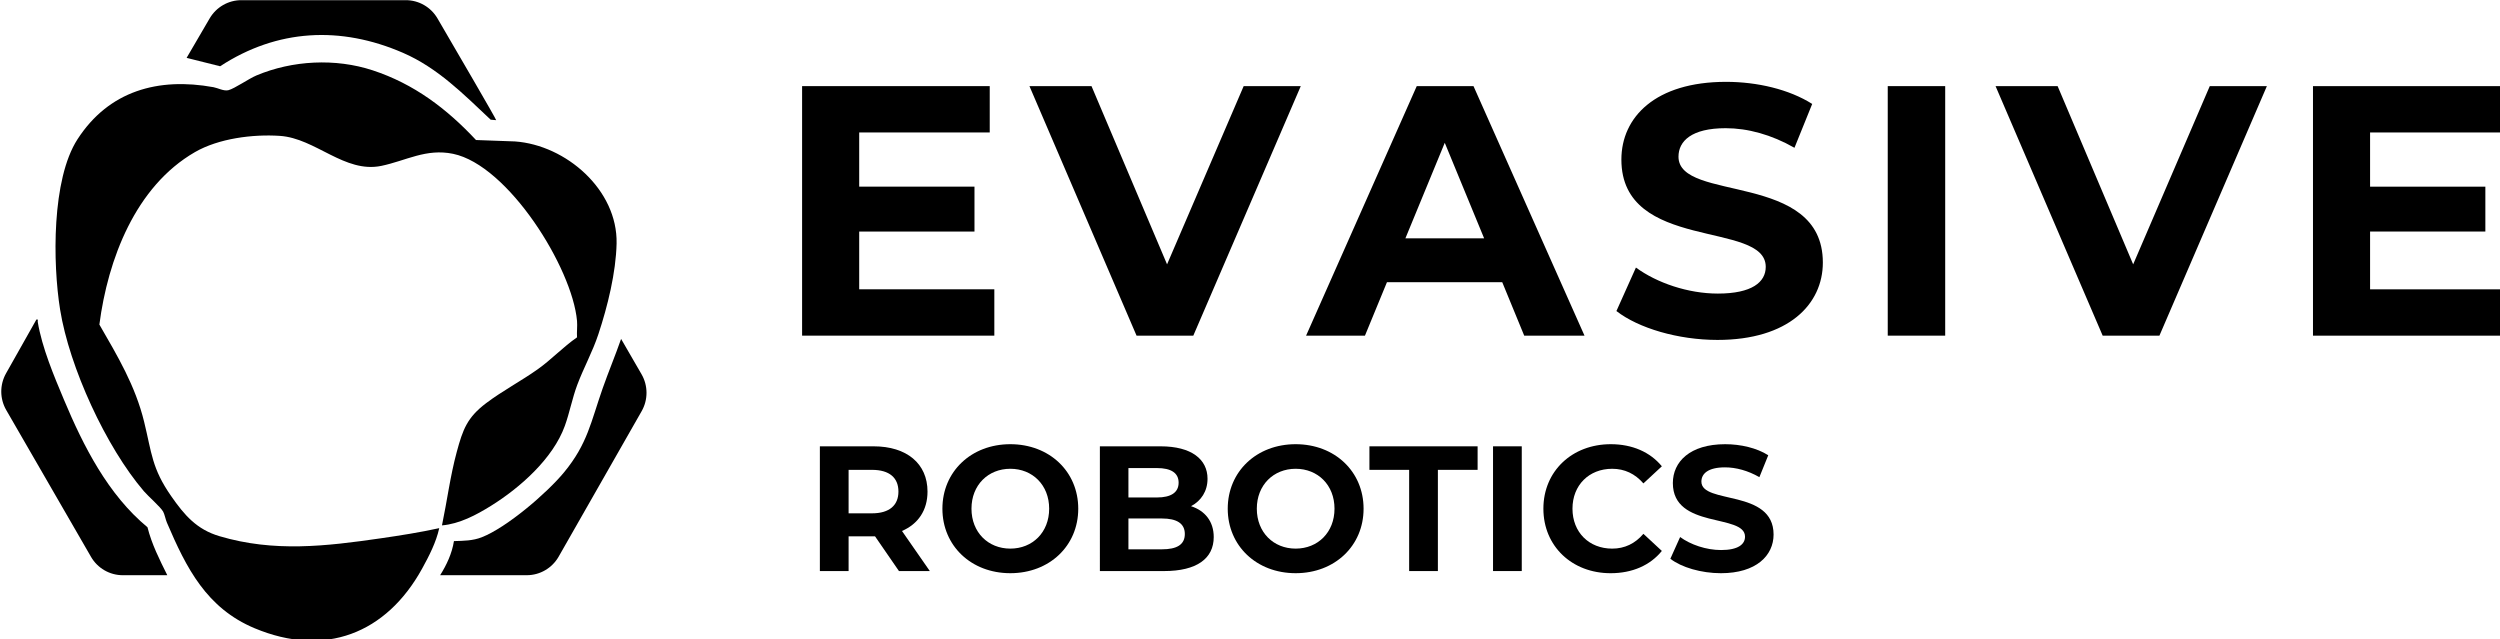
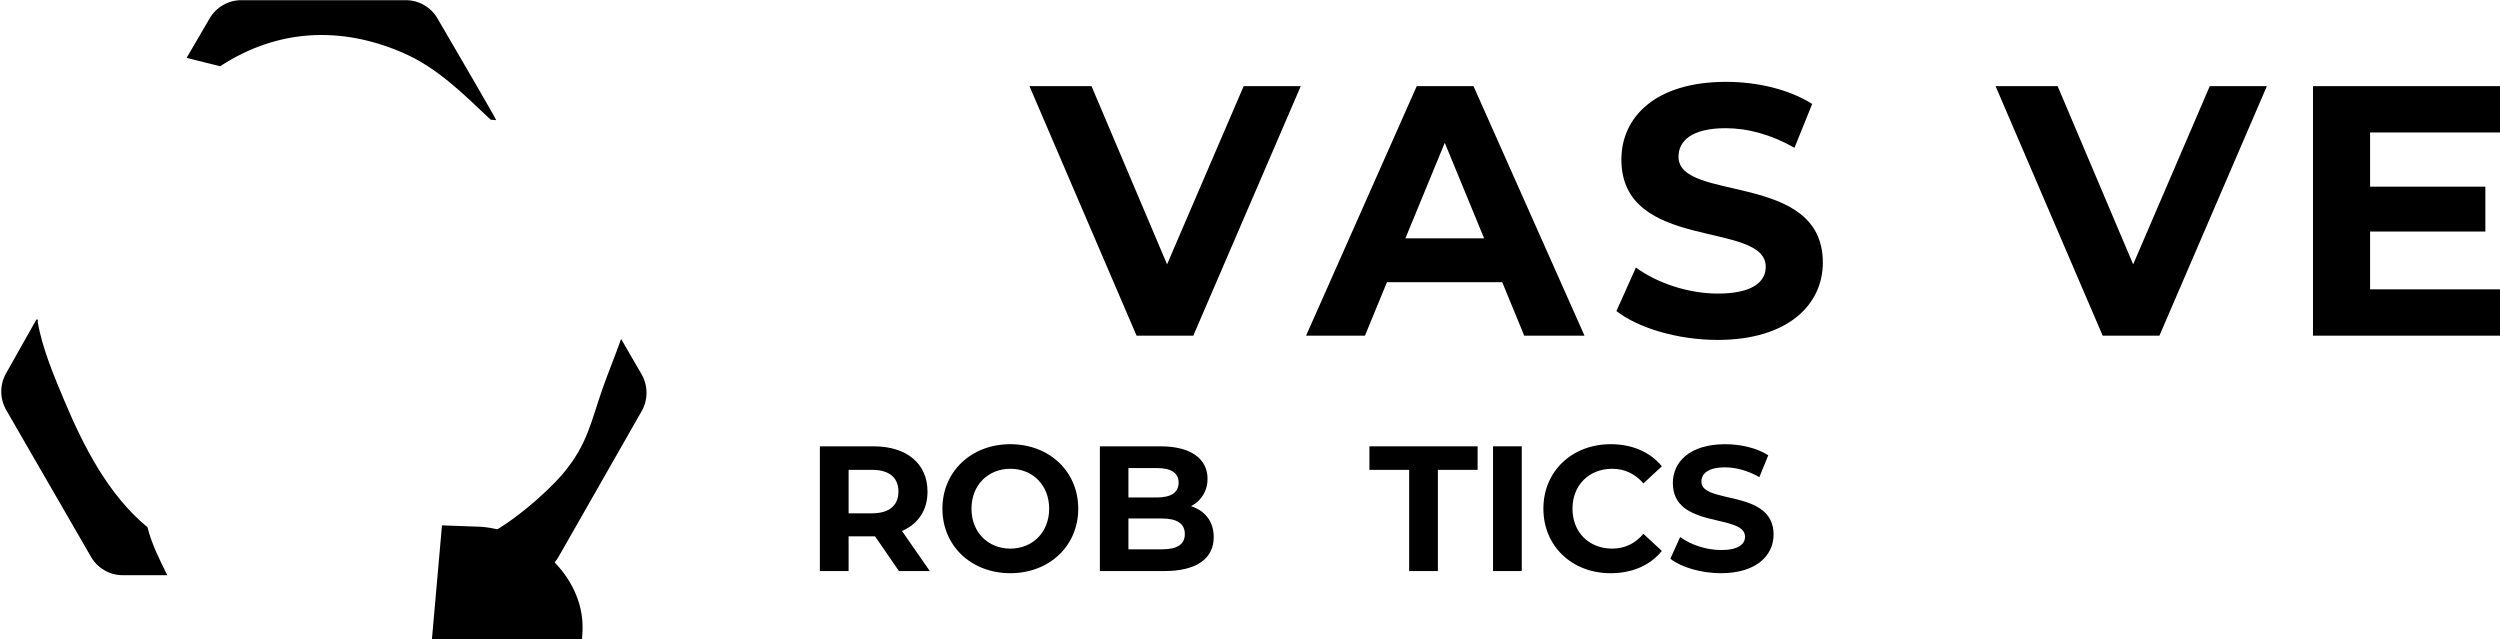
<svg xmlns="http://www.w3.org/2000/svg" xmlns:ns1="http://sodipodi.sourceforge.net/DTD/sodipodi-0.dtd" xmlns:ns2="http://www.inkscape.org/namespaces/inkscape" width="104.815mm" height="26.81mm" viewBox="0 0 104.815 26.81" version="1.1" id="svg5" xml:space="preserve">
  <ns1:namedview id="namedview7" pagecolor="#ffffff" bordercolor="#000000" borderopacity="0.25" ns2:showpageshadow="2" ns2:pageopacity="0.0" ns2:pagecheckerboard="0" ns2:deskcolor="#d1d1d1" ns2:document-units="mm" showgrid="false" />
  <defs id="defs2" />
  <g ns2:label="Ebene 1" ns2:groupmode="layer" id="layer1" transform="translate(-10.246,-70.599)">
    <g style="overflow:hidden" id="g372" transform="matrix(0.265,0,0,0.265,-23.549,66.57)">
      <g transform="translate(-553.85,-59.39)" id="g344" style="fill:#000000;fill-opacity:1">
        <path d="m 819.34,148.929 h -3.704 v 6.879 h 3.704 c 2.778,0 4.181,-1.296 4.181,-3.44 0,-2.169 -1.403,-3.438 -4.181,-3.438 m 4.265,16.012 -3.788,-5.497 h -4.181 v 5.497 h -4.545 v -19.735 h 8.501 c 5.247,0 8.529,2.736 8.529,7.161 0,2.961 -1.487,5.131 -4.04,6.232 l 4.406,6.342 z" fill="#ffffff" id="path306" style="fill:#000000;fill-opacity:1;stroke-width:1.002" ns2:export-filename="logo-left.svg" ns2:export-xdpi="96" ns2:export-ydpi="96" />
        <path d="m 847.368,155.074 c 0,-3.749 -2.639,-6.315 -6.144,-6.315 -3.507,0 -6.146,2.566 -6.146,6.315 0,3.75 2.639,6.316 6.146,6.316 3.505,0 6.144,-2.566 6.144,-6.316 m -16.89,0 c 0,-5.864 4.546,-10.204 10.746,-10.204 6.172,0 10.746,4.313 10.746,10.204 0,5.892 -4.574,10.205 -10.746,10.205 -6.2,0 -10.746,-4.341 -10.746,-10.205" fill="#ffffff" id="path308" style="fill:#000000;fill-opacity:1;stroke-width:1.002" />
        <path d="m 868.831,159.077 c 0,-1.663 -1.263,-2.453 -3.619,-2.453 h -5.304 v 4.877 h 5.304 c 2.356,0 3.619,-0.733 3.619,-2.424 m -8.923,-10.43 v 4.652 h 4.518 c 2.217,0 3.423,-0.79 3.423,-2.34 0,-1.55 -1.206,-2.312 -3.423,-2.312 z m 13.496,10.911 c 0,3.411 -2.693,5.384 -7.856,5.384 h -10.156 V 145.207 h 9.595 c 4.909,0 7.436,2.059 7.436,5.13 0,1.974 -1.011,3.496 -2.611,4.342 2.189,0.704 3.592,2.396 3.592,4.878" fill="#ffffff" id="path310" style="fill:#000000;fill-opacity:1;stroke-width:1.002" />
-         <path d="m 892.512,155.074 c 0,-3.749 -2.639,-6.315 -6.146,-6.315 -3.506,0 -6.145,2.566 -6.145,6.315 0,3.75 2.639,6.316 6.145,6.316 3.507,0 6.146,-2.566 6.146,-6.316 m -16.892,0 c 0,-5.864 4.546,-10.204 10.746,-10.204 6.172,0 10.746,4.313 10.746,10.204 0,5.892 -4.574,10.205 -10.746,10.205 -6.2,0 -10.746,-4.341 -10.746,-10.205" fill="#ffffff" id="path312" style="fill:#000000;fill-opacity:1;stroke-width:1.002" />
        <path d="m 898.037,145.207 v 3.722 h 6.286 v 16.013 h 4.544 v -16.013 h 6.285 v -3.722 z" fill="#ffffff" id="path314" style="fill:#000000;fill-opacity:1;stroke-width:1.002" />
        <path d="m 917.593,145.206 h 4.545 v 19.735 h -4.545 z" fill="#ffffff" id="path316" style="fill:#000000;fill-opacity:1;stroke-width:1.002" />
        <path d="m 925.56,155.074 c 0,-5.948 4.546,-10.204 10.663,-10.204 3.394,0 6.228,1.24 8.079,3.496 l -2.918,2.706 c -1.318,-1.523 -2.974,-2.312 -4.938,-2.312 -3.675,0 -6.284,2.595 -6.284,6.315 0,3.722 2.609,6.316 6.284,6.316 1.964,0 3.62,-0.79 4.938,-2.341 l 2.918,2.707 c -1.851,2.284 -4.685,3.524 -8.109,3.524 -6.087,0 -10.633,-4.257 -10.633,-10.205" fill="#ffffff" id="path318" style="fill:#000000;fill-opacity:1;stroke-width:1.002" />
        <path d="m 945.648,162.996 1.544,-3.438 c 1.656,1.211 4.124,2.058 6.481,2.058 2.694,0 3.787,-0.902 3.787,-2.115 0,-3.692 -11.418,-1.155 -11.418,-8.485 0,-3.355 2.693,-6.145 8.276,-6.145 2.469,0 4.994,0.592 6.818,1.748 l -1.403,3.466 c -1.823,-1.043 -3.704,-1.55 -5.443,-1.55 -2.695,0 -3.732,1.015 -3.732,2.255 0,3.636 11.42,1.128 11.42,8.374 0,3.297 -2.722,6.117 -8.333,6.117 -3.115,0 -6.258,-0.93 -7.997,-2.284" fill="#ffffff" id="path320" style="fill:#000000;fill-opacity:1;stroke-width:1.002" />
-         <path d="M 39.28,53.585 V 92.865 H 69.693 V 85.569 H 48.314 V 76.479 H 66.552 V 69.408 H 48.314 v -8.529 h 20.65 v -7.294 z" fill="#ffffff" transform="matrix(1,0,0,1.005,769,34.367)" id="path322" style="fill:#000000;fill-opacity:1" />
        <path d="M 118.175,53.585 101.173,92.865 H 92.194 L 75.248,53.585 h 9.819 L 97.02,81.642 109.141,53.585 Z" fill="#ffffff" transform="matrix(1,0,0,1.005,769,34.367)" id="path324" style="fill:#000000;fill-opacity:1" />
        <path d="m 147.184,77.546 -6.228,-15.039 -6.228,15.039 z m 2.864,6.902 h -18.237 l -3.481,8.417 h -9.314 l 17.508,-39.281 h 8.978 l 17.563,39.281 h -9.539 z" fill="#ffffff" transform="matrix(1,0,0,1.005,769,34.367)" id="path326" style="fill:#000000;fill-opacity:1" />
        <path d="m 168.114,88.993 3.087,-6.847 c 3.31,2.413 8.248,4.097 12.961,4.097 5.388,0 7.577,-1.796 7.577,-4.208 0,-7.351 -22.839,-2.301 -22.839,-16.89 0,-6.679 5.387,-12.234 16.554,-12.234 4.938,0 9.989,1.179 13.635,3.479 l -2.806,6.903 c -3.646,-2.076 -7.406,-3.086 -10.887,-3.086 -5.386,0 -7.462,2.02 -7.462,4.489 0,7.238 22.839,2.245 22.839,16.665 0,6.566 -5.443,12.178 -16.667,12.178 -6.229,0 -12.513,-1.852 -15.992,-4.546" fill="#ffffff" transform="matrix(1,0,0,1.005,769,34.367)" id="path328" style="fill:#000000;fill-opacity:1" />
-         <path d="m 211.04,53.585 h 9.09 v 39.281 h -9.09 z" fill="#ffffff" transform="matrix(1,0,0,1.005,769,34.367)" id="path330" style="fill:#000000;fill-opacity:1" />
        <path d="m 271.024,53.585 -17.001,39.281 h -8.979 L 228.098,53.585 h 9.819 l 11.952,28.057 12.121,-28.057 z" fill="#ffffff" transform="matrix(1,0,0,1.005,769,34.367)" id="path332" style="fill:#000000;fill-opacity:1" />
        <path d="m 308.732,85.57 v 7.296 H 278.318 V 53.585 h 29.685 v 7.295 h -20.651 v 8.53 h 18.238 v 7.071 h -18.238 v 9.09 z" fill="#ffffff" transform="matrix(1,0,0,1.005,769,34.367)" id="path334" style="fill:#000000;fill-opacity:1" />
-         <path d="m 751.305,157.712 c 0.804,-3.845 1.305,-7.809 2.333,-11.601 0.965,-3.57 1.649,-5.465 4.655,-7.735 2.56,-1.934 5.557,-3.515 8.172,-5.37 2.181,-1.549 4.01,-3.526 6.206,-5.04 -0.057,-0.846 0.071,-1.767 0,-2.6 -0.749,-8.41 -10.898,-24.636 -19.614,-26.438 -4.265,-0.882 -7.438,1.093 -11.34,1.908 -5.81,1.21 -10.41,-4.369 -16.063,-4.746 -4.279,-0.286 -9.68,0.403 -13.429,2.566 -9.415,5.431 -13.78,16.951 -15.124,27.286 2.9,5.031 5.682,9.669 7.08,15.384 1.211,4.956 1.214,7.359 4.281,11.761 2.095,3.008 4.024,5.265 7.644,6.338 8.641,2.564 16.839,1.592 25.537,0.332 3.091,-0.449 6.182,-0.933 9.228,-1.605 -0.492,2.234 -1.603,4.396 -2.709,6.403 -5.678,10.301 -15.4,14.074 -26.496,9.436 -7.605,-3.179 -10.797,-9.504 -13.883,-16.717 -0.211,-0.491 -0.366,-1.333 -0.595,-1.739 -0.405,-0.724 -2.364,-2.43 -3.042,-3.222 -5.991,-6.992 -11.791,-19.616 -13.258,-28.735 -1.178,-7.313 -1.344,-20.617 2.749,-26.948 4.967,-7.683 12.793,-9.827 21.518,-8.242 0.687,0.124 1.635,0.658 2.363,0.474 0.978,-0.252 3.219,-1.821 4.434,-2.333 5.7,-2.396 12.501,-2.744 18.387,-0.81 6.531,2.146 11.696,6.05 16.348,11.028 l 6.171,0.224 c 8.063,0.579 16.247,7.659 16.071,16.139 -0.097,4.603 -1.431,9.984 -2.876,14.346 -0.947,2.855 -2.318,5.286 -3.347,8.029 -0.794,2.123 -1.2,4.369 -1.967,6.492 -1.874,5.182 -7.106,9.8 -11.684,12.646 -2.333,1.45 -4.98,2.859 -7.75,3.093 z" fill="#ffffff" id="path336-7" style="overflow:hidden;fill:#000000;fill-opacity:1;stroke-width:1.002" />
+         <path d="m 751.305,157.712 l 6.171,0.224 c 8.063,0.579 16.247,7.659 16.071,16.139 -0.097,4.603 -1.431,9.984 -2.876,14.346 -0.947,2.855 -2.318,5.286 -3.347,8.029 -0.794,2.123 -1.2,4.369 -1.967,6.492 -1.874,5.182 -7.106,9.8 -11.684,12.646 -2.333,1.45 -4.98,2.859 -7.75,3.093 z" fill="#ffffff" id="path336-7" style="overflow:hidden;fill:#000000;fill-opacity:1;stroke-width:1.002" />
        <path d="m 695.777,162.69 -13.411,-23.216 c -1.037,-1.796 -1.049,-4.008 -0.029,-5.814 l 4.802,-8.513 c 0.351,-0.059 0.178,0.164 0.211,0.369 0.673,4.074 2.552,8.521 4.152,12.331 3.097,7.375 6.974,15.006 13.212,20.168 0.674,2.684 1.912,5.131 3.134,7.584 h -7.043 c -2.074,0 -3.989,-1.109 -5.029,-2.909 z" fill="#ffffff" id="path338-1" style="overflow:hidden;fill:#000000;fill-opacity:1;stroke-width:1.002" />
        <path d="m 751.012,165.599 c 1.037,-1.645 1.88,-3.452 2.186,-5.398 1.526,-0.045 2.982,-0.049 4.408,-0.61 3.956,-1.552 10.29,-6.97 13.021,-10.281 3.719,-4.506 4.246,-7.998 6.104,-13.288 0.923,-2.623 1.997,-5.187 2.912,-7.809 l 3.234,5.591 c 1.043,1.804 1.05,4.031 0.018,5.84 l -13.131,23.015 c -1.037,1.817 -2.961,2.938 -5.044,2.938 h -13.708 z" fill="#ffffff" id="path340-2" style="overflow:hidden;fill:#000000;fill-opacity:1;stroke-width:1.002" />
        <path d="m 759.878,93.605 -0.869,-0.074 c -4.299,-4.038 -8.373,-8.195 -13.883,-10.584 -9.849,-4.272 -19.875,-3.777 -28.921,2.13 l -5.302,-1.328 3.646,-6.244 c 1.045,-1.787 2.953,-2.885 5.015,-2.885 h 26.014 c 2.064,0 3.969,1.098 5.014,2.885 3.093,5.297 9.353,16.04 9.286,16.1" fill="#ffffff" id="path342-8" style="overflow:hidden;fill:#000000;fill-opacity:1;stroke-width:1.002" />
      </g>
    </g>
  </g>
</svg>